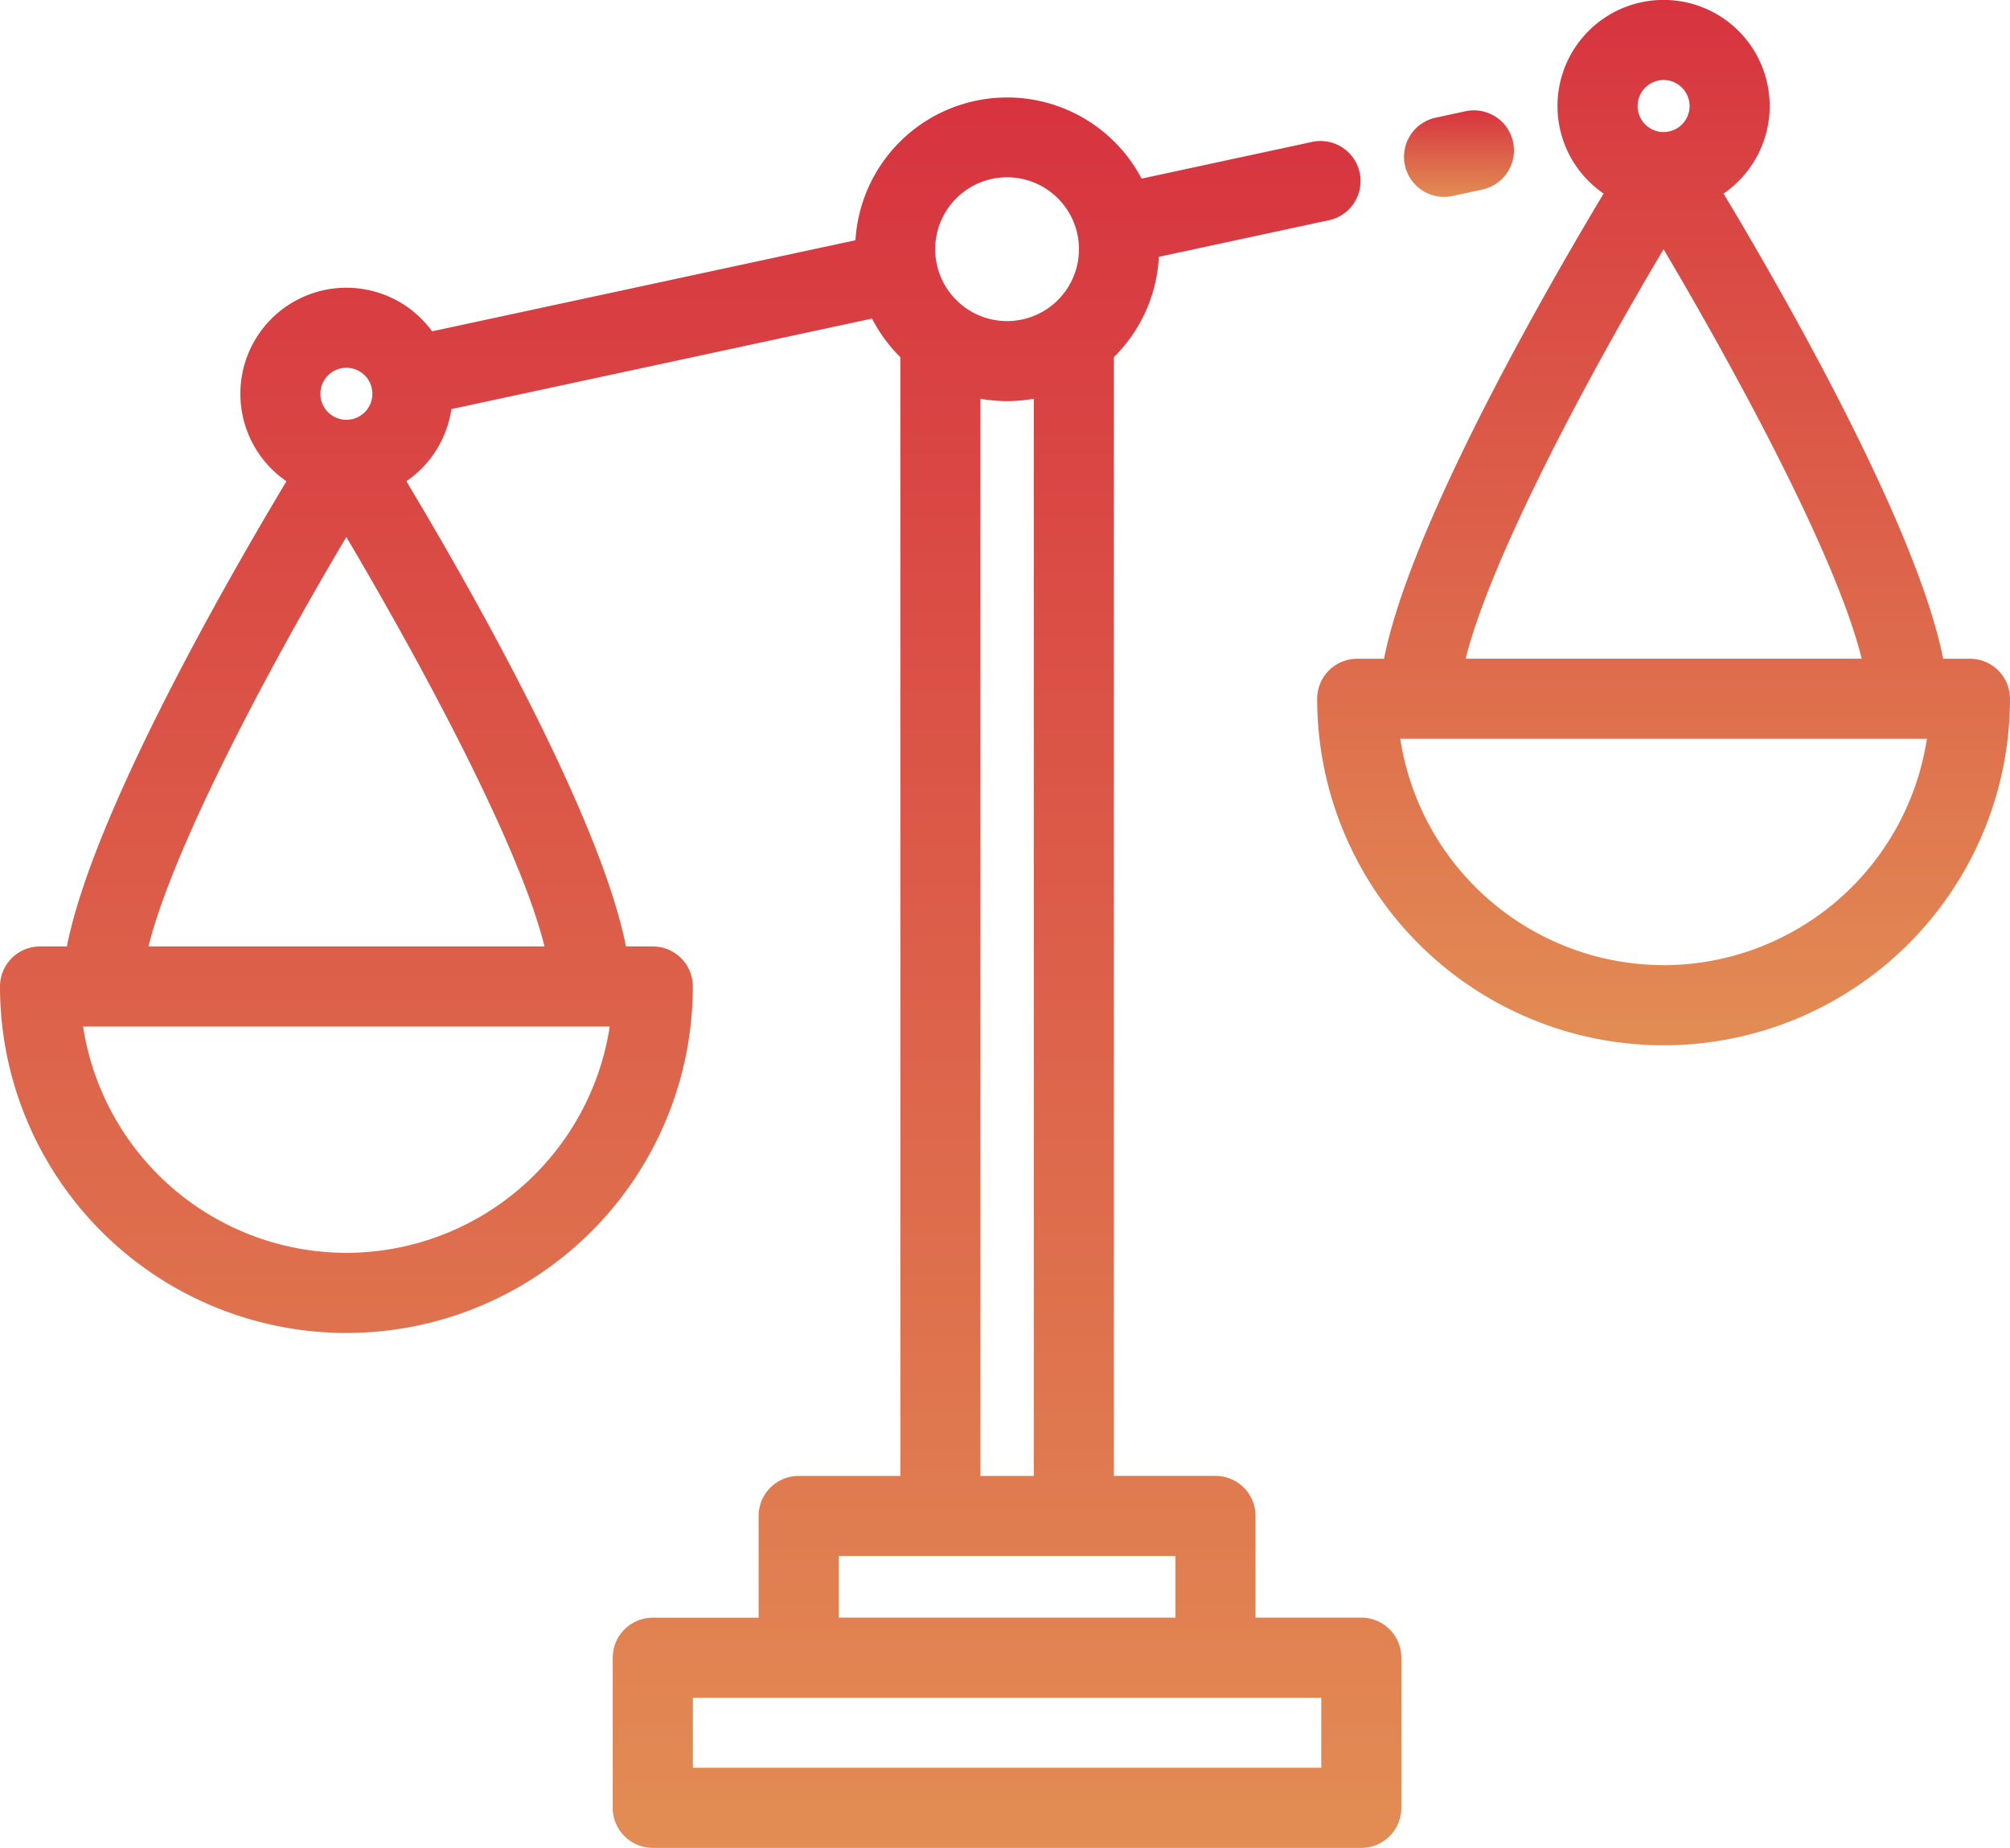
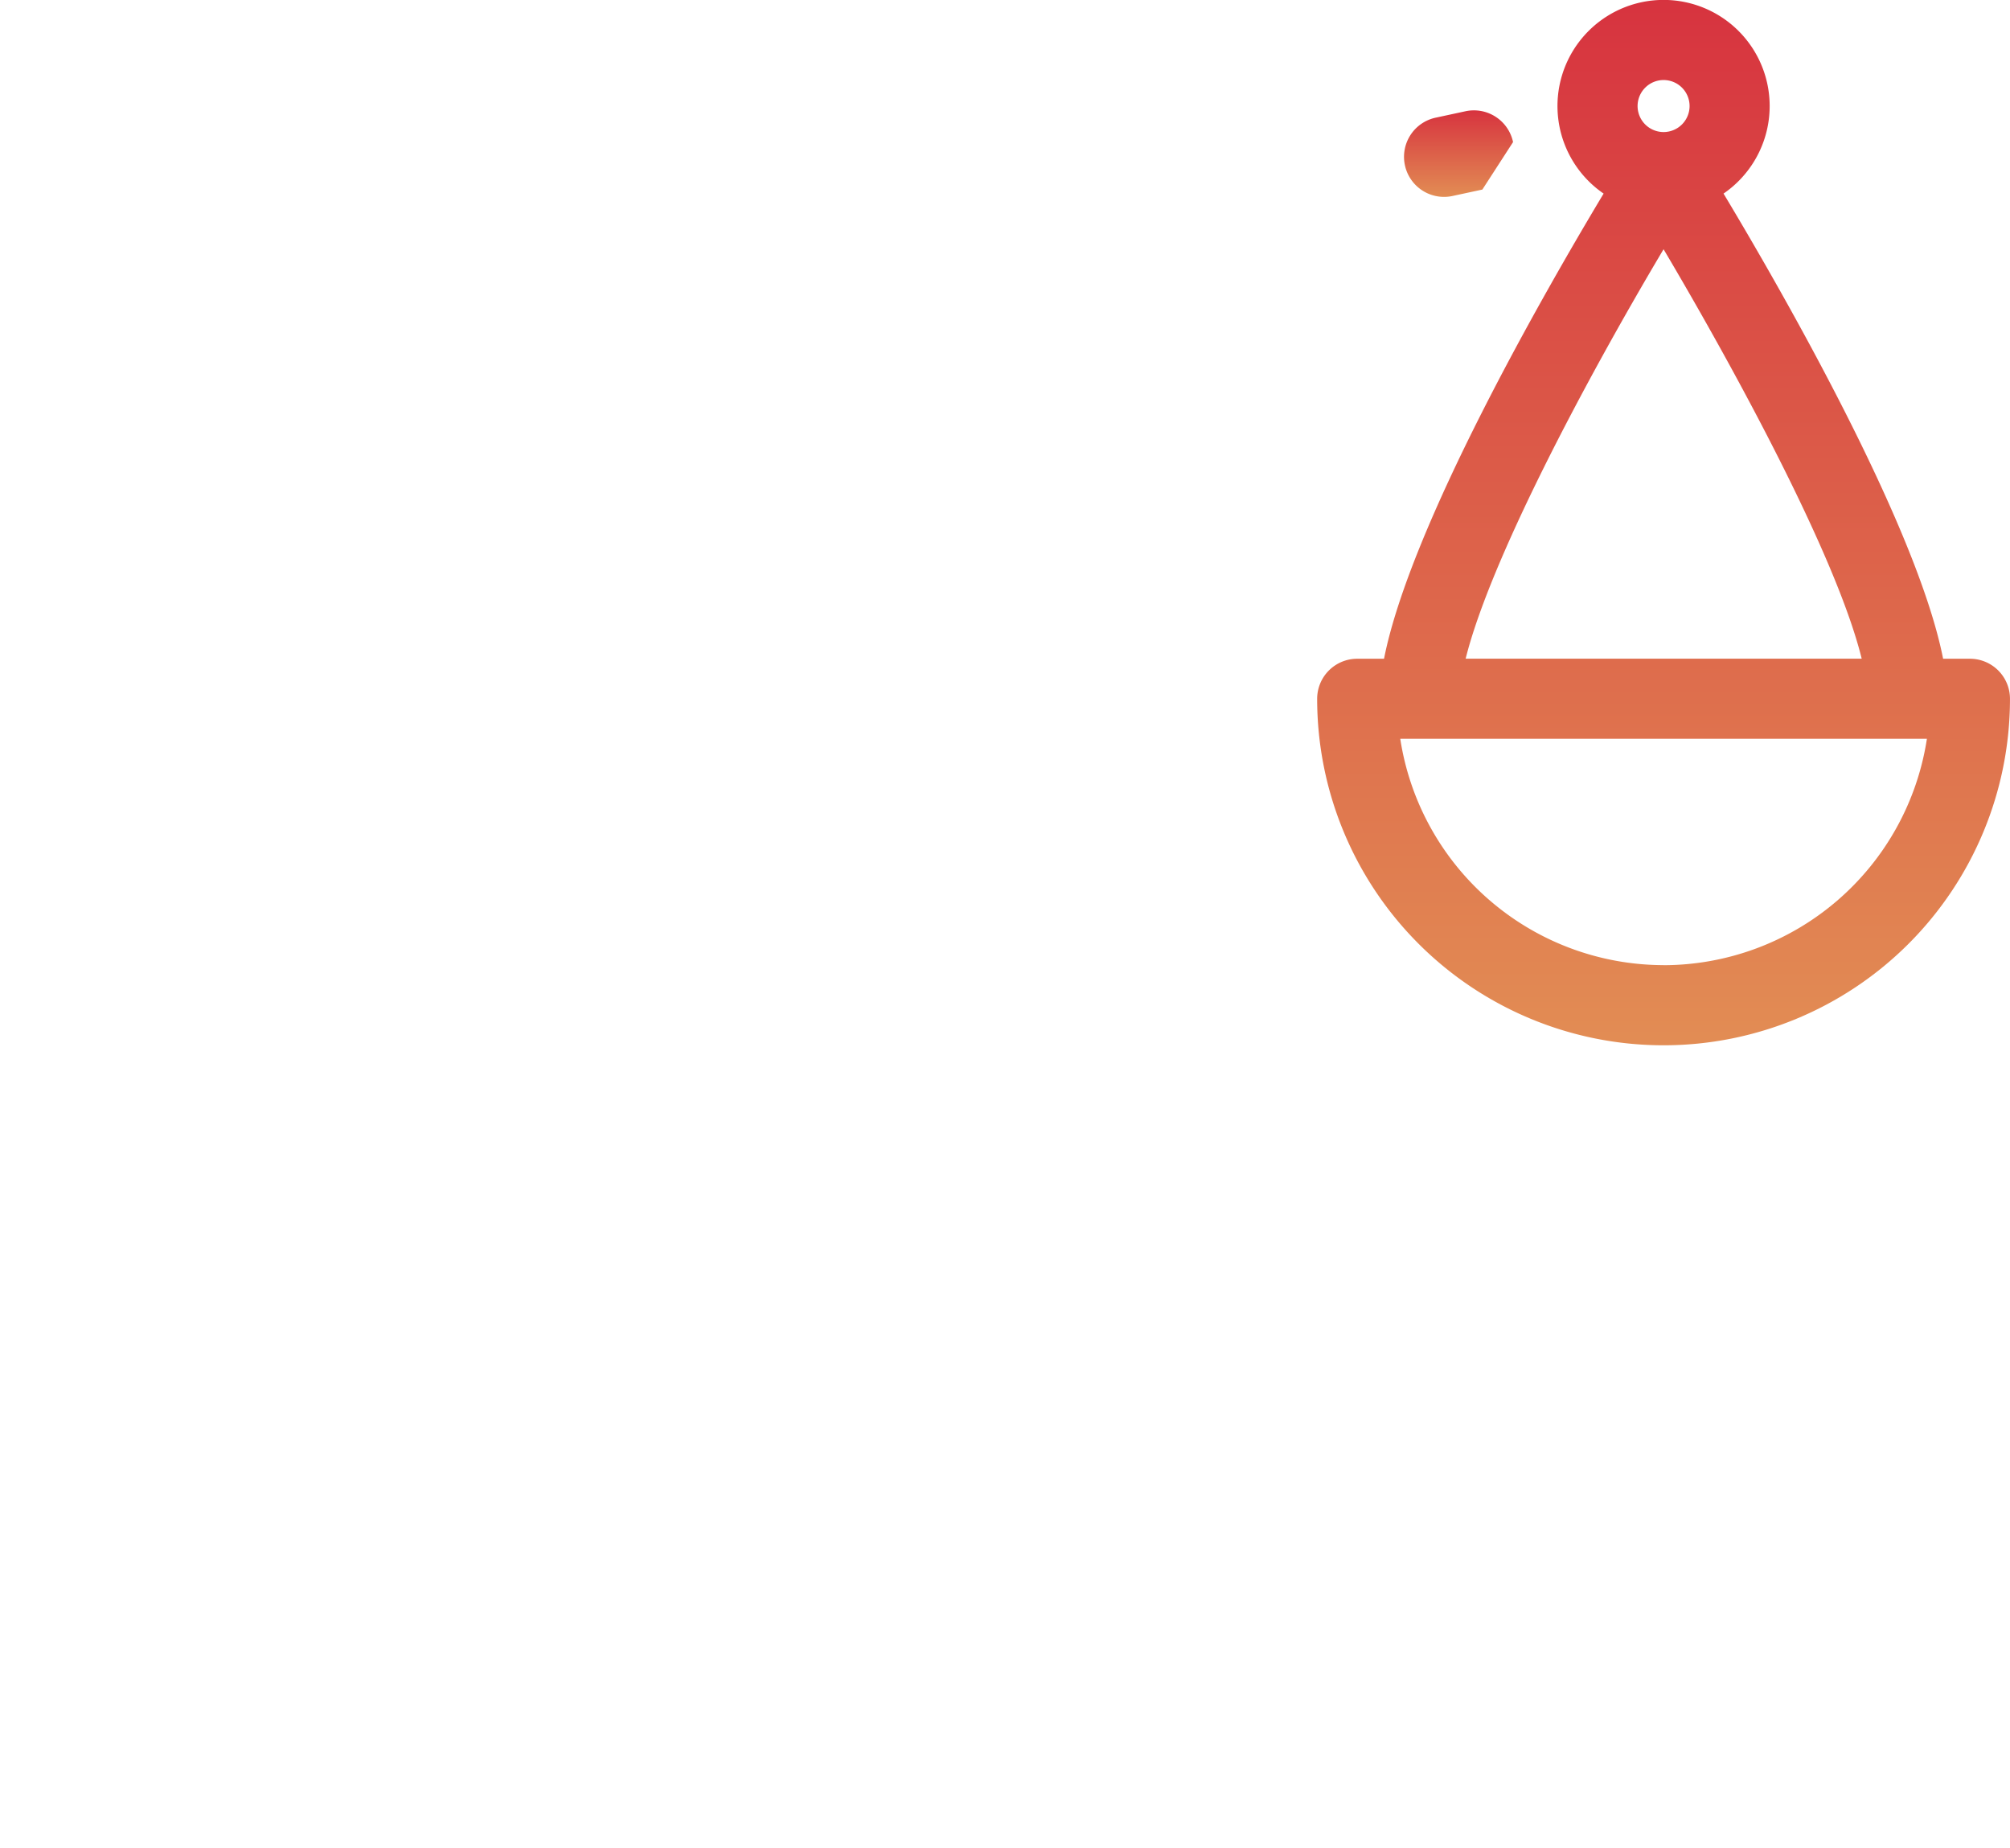
<svg xmlns="http://www.w3.org/2000/svg" width="97.872" height="89.956" viewBox="0 0 97.872 89.956">
  <defs>
    <linearGradient id="linear-gradient" x1="0.5" x2="0.5" y2="1" gradientUnits="objectBoundingBox">
      <stop offset="0" stop-color="#d7333f" />
      <stop offset="1" stop-color="#e28d54" />
    </linearGradient>
  </defs>
  <g id="balance" transform="translate(0 -20.704)">
    <g id="Grupo_72" data-name="Grupo 72" transform="translate(64.137 20.704)">
      <g id="Grupo_71" data-name="Grupo 71" transform="translate(0 0)">
        <path id="Trazado_93" data-name="Trazado 93" d="M367.307,52.773H366c-1.273-6.458-7.8-17.829-10.692-22.645a5.166,5.166,0,1,0-5.839,0c-2.89,4.816-9.419,16.187-10.692,22.645h-1.306a1.95,1.95,0,0,0-1.95,1.95,16.867,16.867,0,1,0,33.735,0A1.95,1.95,0,0,0,367.307,52.773ZM352.389,24.6a1.266,1.266,0,1,1-1.266,1.266A1.268,1.268,0,0,1,352.389,24.6Zm0,8.239c3.3,5.569,8.394,14.845,9.647,19.931H342.751C343.934,48.011,348.518,39.343,352.386,32.842Zm0,34.849a12.989,12.989,0,0,1-12.822-11.019h25.644A12.989,12.989,0,0,1,352.389,67.691Z" transform="translate(-335.522 -20.704)" fill="url(#linear-gradient)" />
      </g>
    </g>
    <g id="Grupo_74" data-name="Grupo 74" transform="translate(0 25.436)">
      <g id="Grupo_73" data-name="Grupo 73">
-         <path id="Trazado_94" data-name="Trazado 94" d="M66.289,119.476H61.135v-4.951a1.95,1.95,0,0,0-1.95-1.95H54.234V58.115a7.377,7.377,0,0,0,2.192-4.886l8.244-1.774a1.95,1.95,0,1,0-.82-3.812l-8.263,1.778a7.4,7.4,0,0,0-13.933,3L21.039,56.855a5.163,5.163,0,1,0-7.091,7.3C11.058,68.971,4.529,80.342,3.256,86.8H1.95A1.95,1.95,0,0,0,0,88.75a16.867,16.867,0,0,0,33.735,0,1.95,1.95,0,0,0-1.95-1.95H30.479c-1.273-6.458-7.8-17.829-10.692-22.645a5.171,5.171,0,0,0,2.192-3.513l20.481-4.407a7.444,7.444,0,0,0,1.381,1.881v54.461H38.889a1.95,1.95,0,0,0-1.95,1.95v4.951H31.785a1.95,1.95,0,0,0-1.95,1.95v7.306a1.95,1.95,0,0,0,1.95,1.95h34.5a1.95,1.95,0,0,0,1.95-1.95v-7.307A1.95,1.95,0,0,0,66.289,119.476ZM16.867,58.63A1.266,1.266,0,1,1,15.6,59.9,1.268,1.268,0,0,1,16.867,58.63Zm0,43.087A12.989,12.989,0,0,1,4.045,90.7H29.689A12.989,12.989,0,0,1,16.867,101.717ZM26.512,86.8H7.229C8.413,82.038,13,73.369,16.864,66.869,20.163,72.437,25.258,81.713,26.512,86.8ZM49.037,49.357a3.5,3.5,0,1,1-3.5,3.5A3.5,3.5,0,0,1,49.037,49.357Zm1.3,10.781v52.438h-2.6V60.137a7.3,7.3,0,0,0,2.6,0Zm-9.5,56.337h16.4v3h-16.4Zm23.5,10.308h-30.6v-3.407h30.6Z" transform="translate(0 -45.458)" fill="url(#linear-gradient)" />
-       </g>
+         </g>
    </g>
    <g id="Grupo_76" data-name="Grupo 76" transform="translate(68.398 26.081)">
      <g id="Grupo_75" data-name="Grupo 75">
-         <path id="Trazado_95" data-name="Trazado 95" d="M363.092,50.372a1.95,1.95,0,0,0-2.316-1.5l-1.421.306a1.95,1.95,0,1,0,.821,3.812l1.421-.306A1.95,1.95,0,0,0,363.092,50.372Z" transform="translate(-357.815 -48.833)" fill="url(#linear-gradient)" />
+         <path id="Trazado_95" data-name="Trazado 95" d="M363.092,50.372a1.95,1.95,0,0,0-2.316-1.5l-1.421.306a1.95,1.95,0,1,0,.821,3.812l1.421-.306Z" transform="translate(-357.815 -48.833)" fill="url(#linear-gradient)" />
      </g>
    </g>
  </g>
</svg>